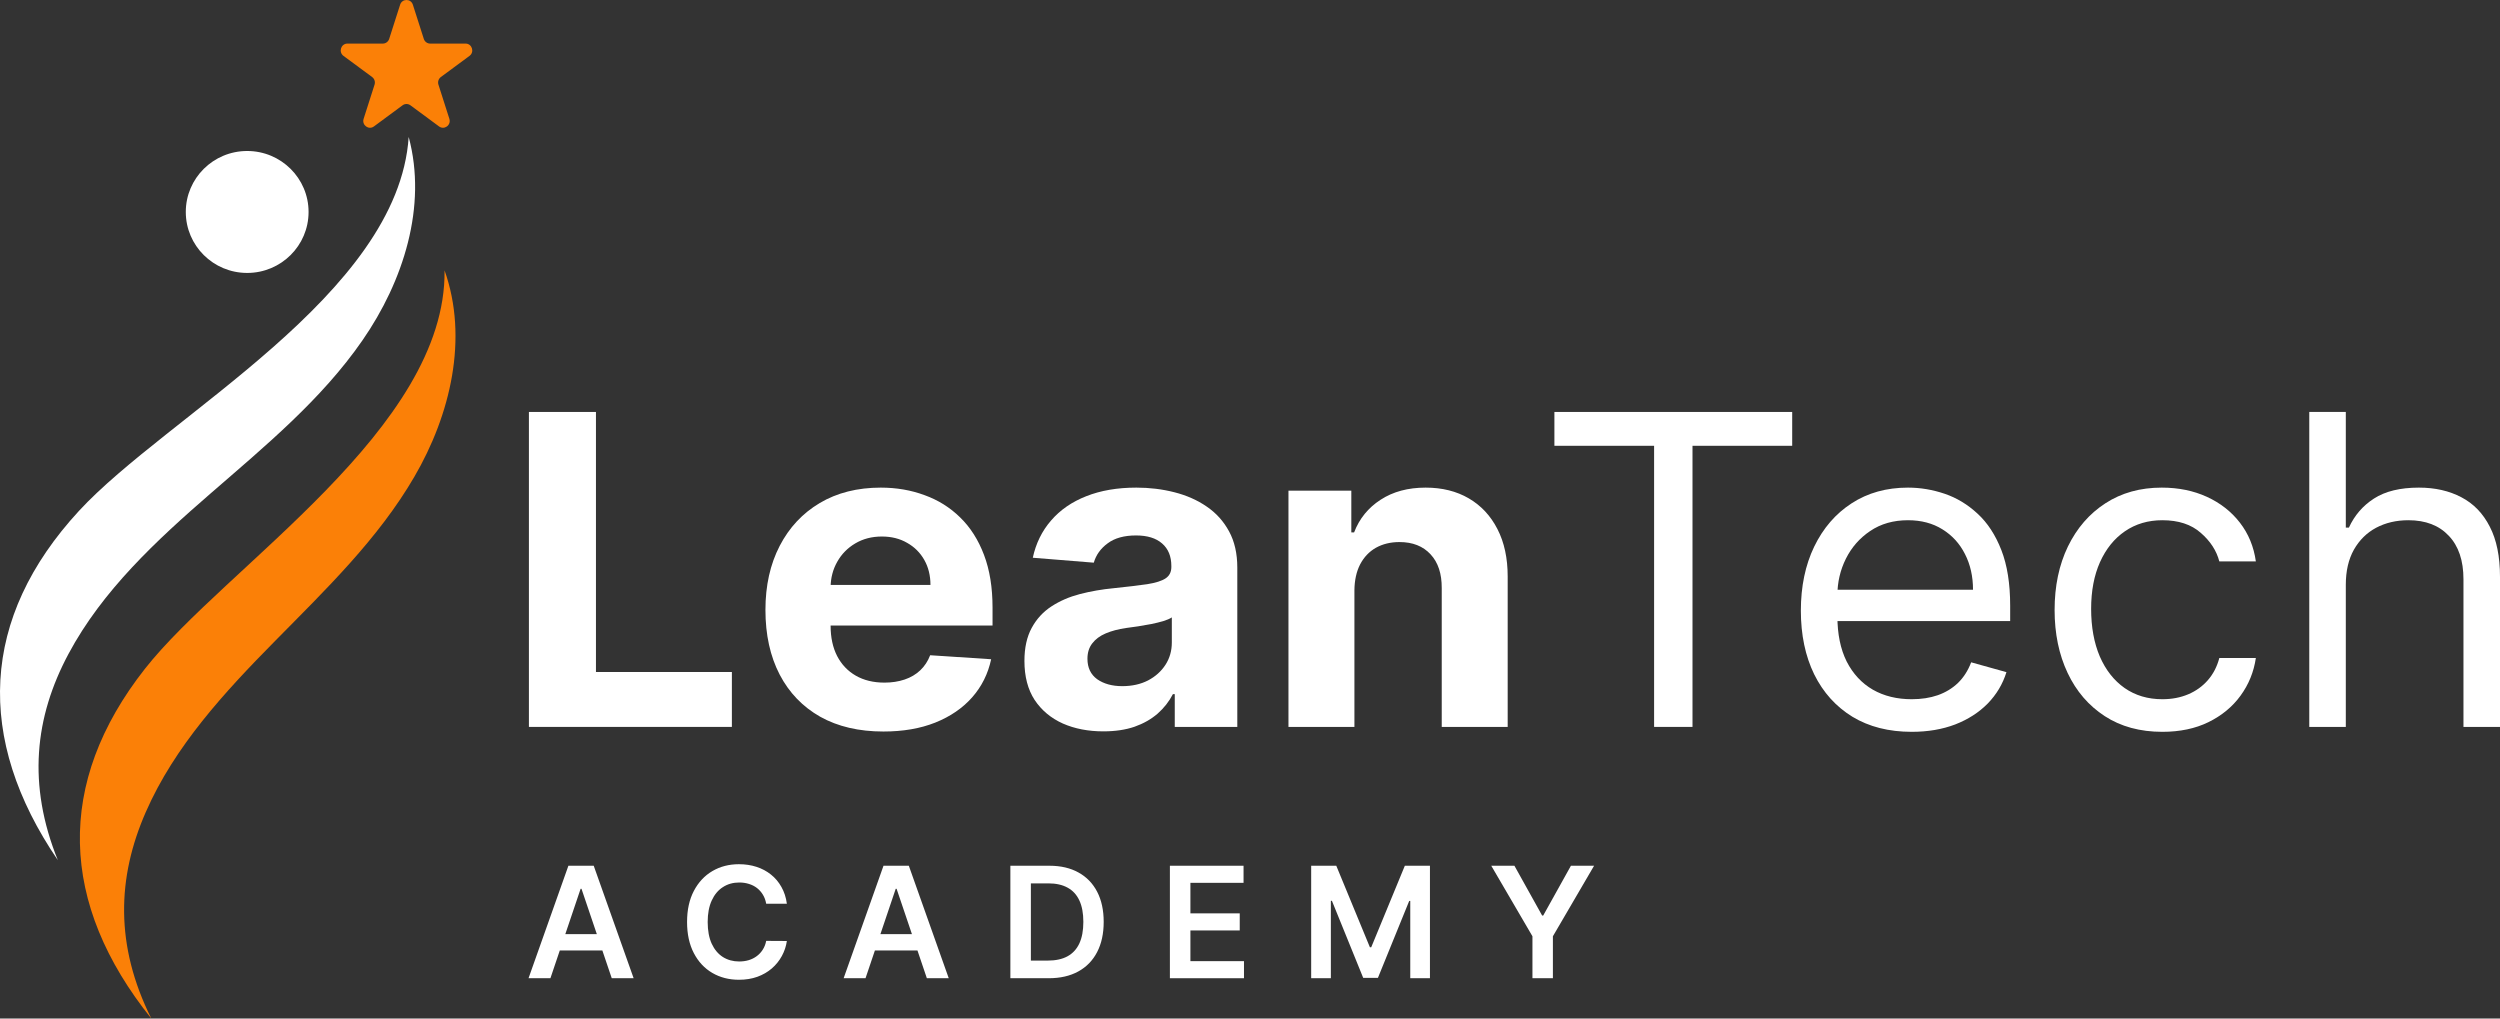
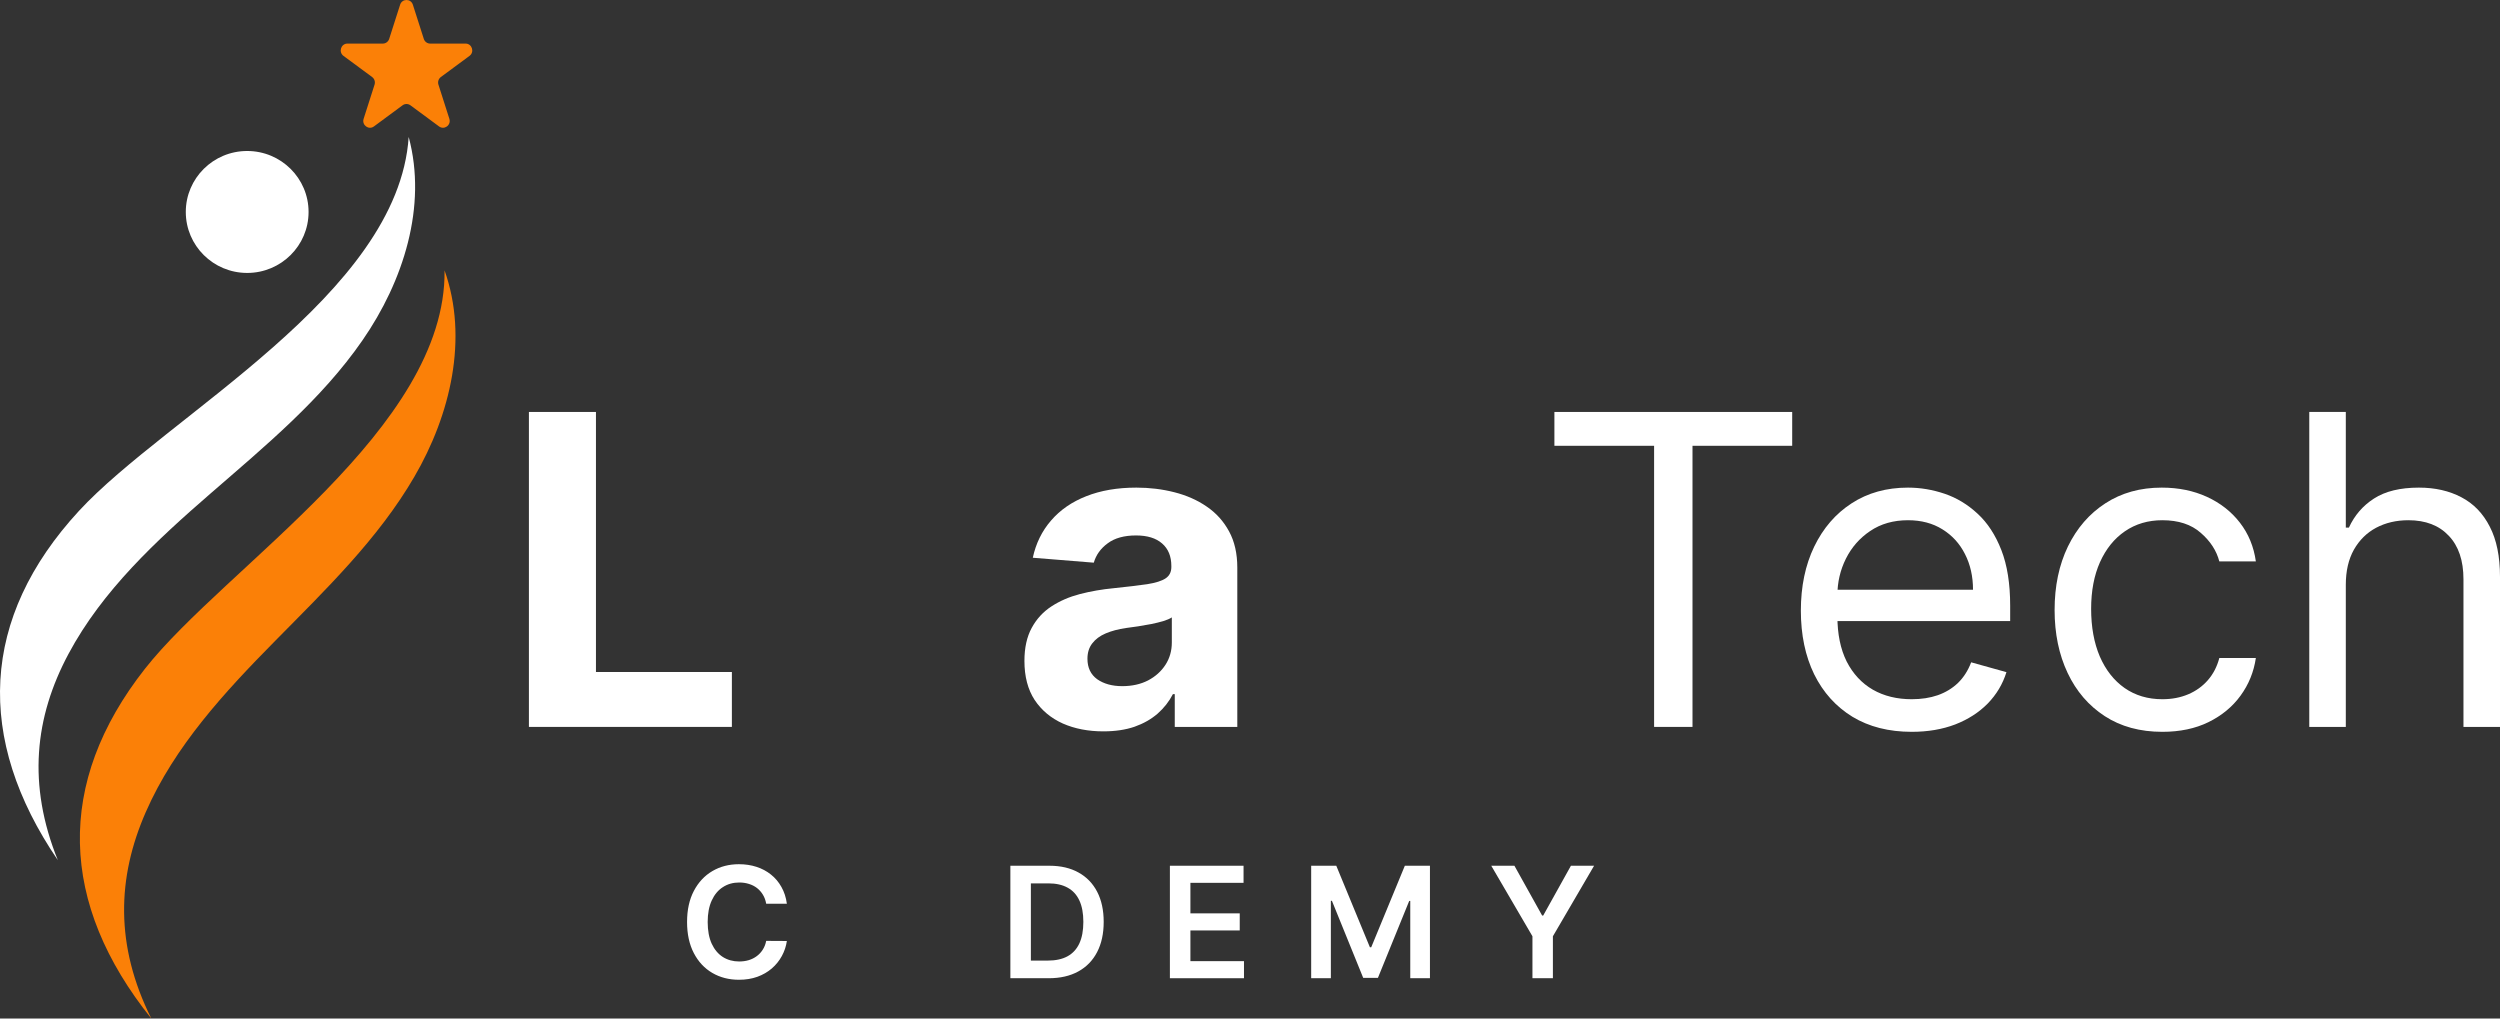
<svg xmlns="http://www.w3.org/2000/svg" width="189" height="77" viewBox="0 0 189 77" fill="none">
  <rect x="0" y="0" width="189" height="77" fill="#333333" stroke="none" />
  <path d="M30.249 0.356C30.401 -0.119 31.061 -0.119 31.213 0.356L32.039 2.939C32.107 3.152 32.302 3.295 32.521 3.295H35.196C35.686 3.295 35.891 3.933 35.493 4.226L33.33 5.823C33.152 5.954 33.078 6.187 33.146 6.399L33.972 8.982C34.124 9.457 33.59 9.851 33.192 9.558L31.029 7.961C30.851 7.83 30.611 7.83 30.433 7.961L28.27 9.558C27.872 9.851 27.338 9.457 27.49 8.982L28.316 6.399C28.384 6.187 28.31 5.954 28.132 5.823L25.969 4.226C25.572 3.933 25.776 3.295 26.267 3.295H28.941C29.16 3.295 29.355 3.152 29.423 2.939L30.249 0.356Z" fill="#FB8007" />
  <path d="M23.328 16.024C23.328 18.57 21.25 20.634 18.687 20.634C16.124 20.634 14.046 18.57 14.046 16.024C14.046 13.479 16.124 11.415 18.687 11.415C21.25 11.415 23.328 13.479 23.328 16.024Z" fill="white" />
  <path d="M6.799 19.011C6.894 19.014 6.989 19.021 7.085 19.032C6.894 19.014 6.799 19.011 6.799 19.011Z" fill="#2AA9E1" />
  <path d="M30.897 10.354C32.307 15.594 30.499 21.261 27.4 25.733C24.311 30.203 20.044 33.723 15.939 37.289C11.823 40.858 7.742 44.641 5.18 49.431C2.619 54.22 2.062 59.318 4.373 65.031C-1.895 55.833 -1.477 46.706 5.965 38.629C12.637 31.391 30.101 22.302 30.897 10.354Z" fill="white" />
  <path d="M10.261 30.932C10.355 30.927 10.451 30.927 10.548 30.93C10.355 30.927 10.261 30.932 10.261 30.932Z" fill="#2AA9E1" />
  <path d="M33.609 20.443C35.425 25.558 34.065 31.347 31.324 36.045C28.595 40.74 24.616 44.578 20.802 48.45C16.977 52.325 13.204 56.412 11.025 61.385C8.845 66.357 8.688 71.483 11.439 77C4.471 68.313 4.174 59.182 10.962 50.554C17.049 42.824 33.749 32.416 33.609 20.443Z" fill="#FB8007" />
  <path d="M39.986 54.954V31.144H45.054V50.803H55.33V54.954H39.986Z" fill="white" />
-   <path d="M66.785 55.303C64.936 55.303 63.344 54.931 62.01 54.187C60.684 53.435 59.661 52.373 58.944 51.001C58.226 49.621 57.867 47.99 57.867 46.107C57.867 44.27 58.226 42.658 58.944 41.27C59.661 39.883 60.672 38.802 61.975 38.027C63.286 37.252 64.823 36.864 66.586 36.864C67.772 36.864 68.876 37.054 69.898 37.434C70.928 37.806 71.826 38.368 72.59 39.12C73.363 39.871 73.963 40.817 74.393 41.956C74.822 43.088 75.036 44.413 75.036 45.932V47.292H59.856V44.223H70.343C70.343 43.51 70.187 42.879 69.875 42.328C69.563 41.778 69.13 41.348 68.576 41.038C68.03 40.72 67.394 40.561 66.668 40.561C65.911 40.561 65.24 40.736 64.655 41.084C64.078 41.425 63.625 41.886 63.297 42.468C62.97 43.041 62.802 43.681 62.794 44.386V47.304C62.794 48.188 62.958 48.951 63.286 49.594C63.621 50.238 64.093 50.734 64.702 51.083C65.31 51.431 66.032 51.606 66.867 51.606C67.421 51.606 67.928 51.528 68.389 51.373C68.849 51.218 69.243 50.986 69.571 50.676C69.898 50.366 70.148 49.986 70.32 49.536L74.931 49.839C74.697 50.939 74.217 51.9 73.492 52.722C72.774 53.536 71.845 54.171 70.706 54.628C69.575 55.078 68.268 55.303 66.785 55.303Z" fill="white" />
  <path d="M83.416 55.291C82.269 55.291 81.247 55.093 80.35 54.698C79.453 54.295 78.743 53.702 78.22 52.919C77.705 52.129 77.447 51.145 77.447 49.966C77.447 48.974 77.631 48.141 77.998 47.467C78.364 46.792 78.864 46.25 79.496 45.839C80.128 45.428 80.845 45.118 81.649 44.909C82.46 44.7 83.311 44.553 84.201 44.467C85.246 44.359 86.089 44.258 86.728 44.165C87.368 44.064 87.833 43.917 88.121 43.723C88.41 43.529 88.554 43.243 88.554 42.863V42.793C88.554 42.057 88.32 41.487 87.852 41.084C87.392 40.681 86.736 40.48 85.886 40.48C84.989 40.48 84.275 40.677 83.744 41.073C83.213 41.46 82.862 41.948 82.691 42.538L78.079 42.165C78.314 41.08 78.774 40.142 79.46 39.352C80.147 38.554 81.033 37.941 82.117 37.515C83.21 37.081 84.474 36.864 85.909 36.864C86.908 36.864 87.864 36.98 88.777 37.213C89.697 37.445 90.513 37.806 91.223 38.294C91.941 38.782 92.506 39.41 92.92 40.177C93.333 40.937 93.54 41.848 93.54 42.91V54.954H88.812V52.478H88.671C88.383 53.036 87.996 53.528 87.513 53.954C87.029 54.373 86.448 54.702 85.769 54.942C85.09 55.175 84.306 55.291 83.416 55.291ZM84.844 51.873C85.578 51.873 86.225 51.73 86.787 51.443C87.349 51.148 87.79 50.753 88.11 50.257C88.43 49.761 88.59 49.199 88.59 48.571V46.676C88.433 46.777 88.219 46.87 87.946 46.955C87.68 47.033 87.38 47.106 87.045 47.176C86.709 47.238 86.374 47.296 86.038 47.351C85.703 47.397 85.398 47.44 85.125 47.478C84.54 47.564 84.029 47.699 83.592 47.885C83.155 48.071 82.816 48.323 82.574 48.641C82.332 48.951 82.211 49.339 82.211 49.804C82.211 50.478 82.457 50.993 82.948 51.35C83.448 51.699 84.08 51.873 84.844 51.873Z" fill="white" />
-   <path d="M102.394 44.63V54.954H97.408V37.096H102.16V40.247H102.371C102.769 39.209 103.436 38.387 104.372 37.782C105.308 37.17 106.444 36.864 107.778 36.864C109.026 36.864 110.115 37.135 111.043 37.678C111.972 38.22 112.694 38.995 113.209 40.003C113.724 41.003 113.981 42.196 113.981 43.584V54.954H108.995V44.467C109.003 43.374 108.722 42.522 108.153 41.91C107.583 41.29 106.799 40.98 105.8 40.98C105.129 40.98 104.536 41.123 104.021 41.41C103.514 41.697 103.116 42.115 102.827 42.665C102.546 43.208 102.402 43.863 102.394 44.63Z" fill="white" />
  <path d="M117.513 33.702V31.144H135.49V33.702H127.953V54.954H125.05V33.702H117.513Z" fill="white" />
  <path d="M144.525 55.326C142.793 55.326 141.299 54.946 140.043 54.187C138.794 53.419 137.831 52.35 137.152 50.978C136.481 49.598 136.145 47.994 136.145 46.165C136.145 44.336 136.481 42.724 137.152 41.328C137.831 39.925 138.775 38.833 139.984 38.05C141.201 37.259 142.621 36.864 144.244 36.864C145.181 36.864 146.105 37.019 147.018 37.329C147.931 37.639 148.762 38.143 149.511 38.84C150.26 39.53 150.857 40.445 151.302 41.584C151.747 42.724 151.969 44.126 151.969 45.793V46.955H138.112V44.584H149.16C149.16 43.576 148.957 42.677 148.551 41.886C148.153 41.096 147.584 40.472 146.843 40.015C146.109 39.557 145.243 39.329 144.244 39.329C143.144 39.329 142.192 39.6 141.389 40.142C140.593 40.677 139.98 41.375 139.551 42.235C139.122 43.096 138.907 44.018 138.907 45.002V46.583C138.907 47.932 139.141 49.075 139.61 50.013C140.086 50.943 140.745 51.652 141.588 52.14C142.43 52.621 143.409 52.861 144.525 52.861C145.251 52.861 145.906 52.761 146.492 52.559C147.084 52.35 147.596 52.04 148.025 51.629C148.454 51.21 148.785 50.691 149.02 50.071L151.688 50.815C151.407 51.714 150.935 52.505 150.272 53.187C149.609 53.861 148.789 54.388 147.814 54.768C146.839 55.14 145.742 55.326 144.525 55.326Z" fill="white" />
  <path d="M163.474 55.326C161.788 55.326 160.337 54.931 159.12 54.14C157.903 53.349 156.966 52.261 156.311 50.873C155.656 49.486 155.328 47.901 155.328 46.118C155.328 44.305 155.663 42.704 156.334 41.317C157.013 39.922 157.957 38.833 159.167 38.05C160.384 37.259 161.804 36.864 163.427 36.864C164.691 36.864 165.83 37.096 166.845 37.562C167.859 38.027 168.69 38.678 169.337 39.515C169.985 40.352 170.387 41.328 170.543 42.444H167.781C167.57 41.631 167.102 40.91 166.376 40.282C165.659 39.647 164.691 39.329 163.474 39.329C162.397 39.329 161.453 39.608 160.641 40.166C159.838 40.716 159.21 41.495 158.757 42.503C158.312 43.502 158.09 44.677 158.09 46.025C158.09 47.405 158.309 48.606 158.745 49.629C159.19 50.652 159.814 51.447 160.618 52.013C161.43 52.578 162.381 52.861 163.474 52.861C164.192 52.861 164.843 52.737 165.428 52.489C166.014 52.241 166.509 51.885 166.915 51.42C167.32 50.955 167.609 50.397 167.781 49.745H170.543C170.387 50.8 170.001 51.749 169.384 52.594C168.776 53.431 167.968 54.097 166.962 54.593C165.963 55.082 164.8 55.326 163.474 55.326Z" fill="white" />
  <path d="M177.343 44.212V54.954H174.581V31.144H177.343V39.887H177.577C177.998 38.964 178.63 38.232 179.473 37.69C180.324 37.139 181.455 36.864 182.867 36.864C184.092 36.864 185.165 37.108 186.086 37.596C187.006 38.077 187.72 38.817 188.228 39.817C188.743 40.809 189 42.072 189 43.607V54.954H186.238V43.793C186.238 42.375 185.867 41.278 185.126 40.503C184.393 39.72 183.374 39.329 182.071 39.329C181.166 39.329 180.355 39.519 179.637 39.898C178.927 40.278 178.365 40.832 177.952 41.561C177.546 42.289 177.343 43.173 177.343 44.212Z" fill="white" />
-   <path d="M41.612 73.954H39.957L42.971 65.45H44.885L47.903 73.954H46.248L43.961 67.194H43.894L41.612 73.954ZM41.666 70.62H46.181V71.857H41.666V70.62Z" fill="white" />
  <path d="M59.487 68.32H57.924C57.879 68.065 57.797 67.839 57.677 67.643C57.557 67.443 57.408 67.275 57.23 67.136C57.051 66.998 56.848 66.894 56.62 66.825C56.394 66.753 56.15 66.717 55.888 66.717C55.423 66.717 55.01 66.833 54.651 67.066C54.291 67.295 54.01 67.633 53.806 68.079C53.603 68.522 53.501 69.063 53.501 69.702C53.501 70.353 53.603 70.901 53.806 71.346C54.013 71.789 54.294 72.124 54.651 72.351C55.01 72.575 55.421 72.688 55.884 72.688C56.14 72.688 56.38 72.654 56.603 72.588C56.828 72.519 57.031 72.418 57.209 72.285C57.39 72.152 57.542 71.989 57.664 71.795C57.79 71.601 57.876 71.38 57.924 71.13L59.487 71.139C59.428 71.543 59.302 71.922 59.107 72.276C58.914 72.631 58.662 72.944 58.35 73.215C58.038 73.483 57.673 73.694 57.255 73.846C56.837 73.996 56.373 74.07 55.863 74.07C55.111 74.07 54.439 73.897 53.848 73.551C53.257 73.205 52.792 72.706 52.452 72.052C52.112 71.399 51.942 70.616 51.942 69.702C51.942 68.786 52.114 68.003 52.456 67.352C52.799 66.699 53.266 66.199 53.856 65.853C54.447 65.507 55.116 65.334 55.863 65.334C56.339 65.334 56.782 65.401 57.192 65.534C57.602 65.666 57.967 65.862 58.287 66.119C58.608 66.374 58.871 66.686 59.077 67.057C59.286 67.425 59.423 67.846 59.487 68.32Z" fill="white" />
-   <path d="M65.434 73.954H63.779L66.793 65.45H68.707L71.725 73.954H70.07L67.783 67.194H67.716L65.434 73.954ZM65.489 70.62H70.003V71.857H65.489V70.62Z" fill="white" />
  <path d="M79.285 73.954H76.384V65.45H79.343C80.193 65.45 80.923 65.621 81.534 65.961C82.147 66.299 82.618 66.785 82.946 67.418C83.275 68.052 83.439 68.811 83.439 69.694C83.439 70.58 83.274 71.341 82.942 71.978C82.613 72.614 82.138 73.103 81.517 73.443C80.898 73.784 80.154 73.954 79.285 73.954ZM77.934 72.621H79.209C79.806 72.621 80.303 72.513 80.702 72.297C81.1 72.079 81.4 71.753 81.6 71.322C81.801 70.887 81.901 70.344 81.901 69.694C81.901 69.043 81.801 68.504 81.6 68.075C81.4 67.643 81.103 67.32 80.71 67.107C80.32 66.891 79.835 66.783 79.255 66.783H77.934V72.621Z" fill="white" />
  <path d="M88.444 73.954V65.45H94.012V66.742H89.995V69.05H93.724V70.342H89.995V72.663H94.045V73.954H88.444Z" fill="white" />
  <path d="M99.125 65.45H101.023L103.564 71.612H103.665L106.206 65.45H108.104V73.954H106.616V68.112H106.536L104.17 73.929H103.059L100.693 68.1H100.613V73.954H99.125V65.45Z" fill="white" />
  <path d="M112.739 65.45H114.49L116.584 69.212H116.668L118.762 65.45H120.513L117.399 70.782V73.954H115.853V70.782L112.739 65.45Z" fill="white" />
</svg>